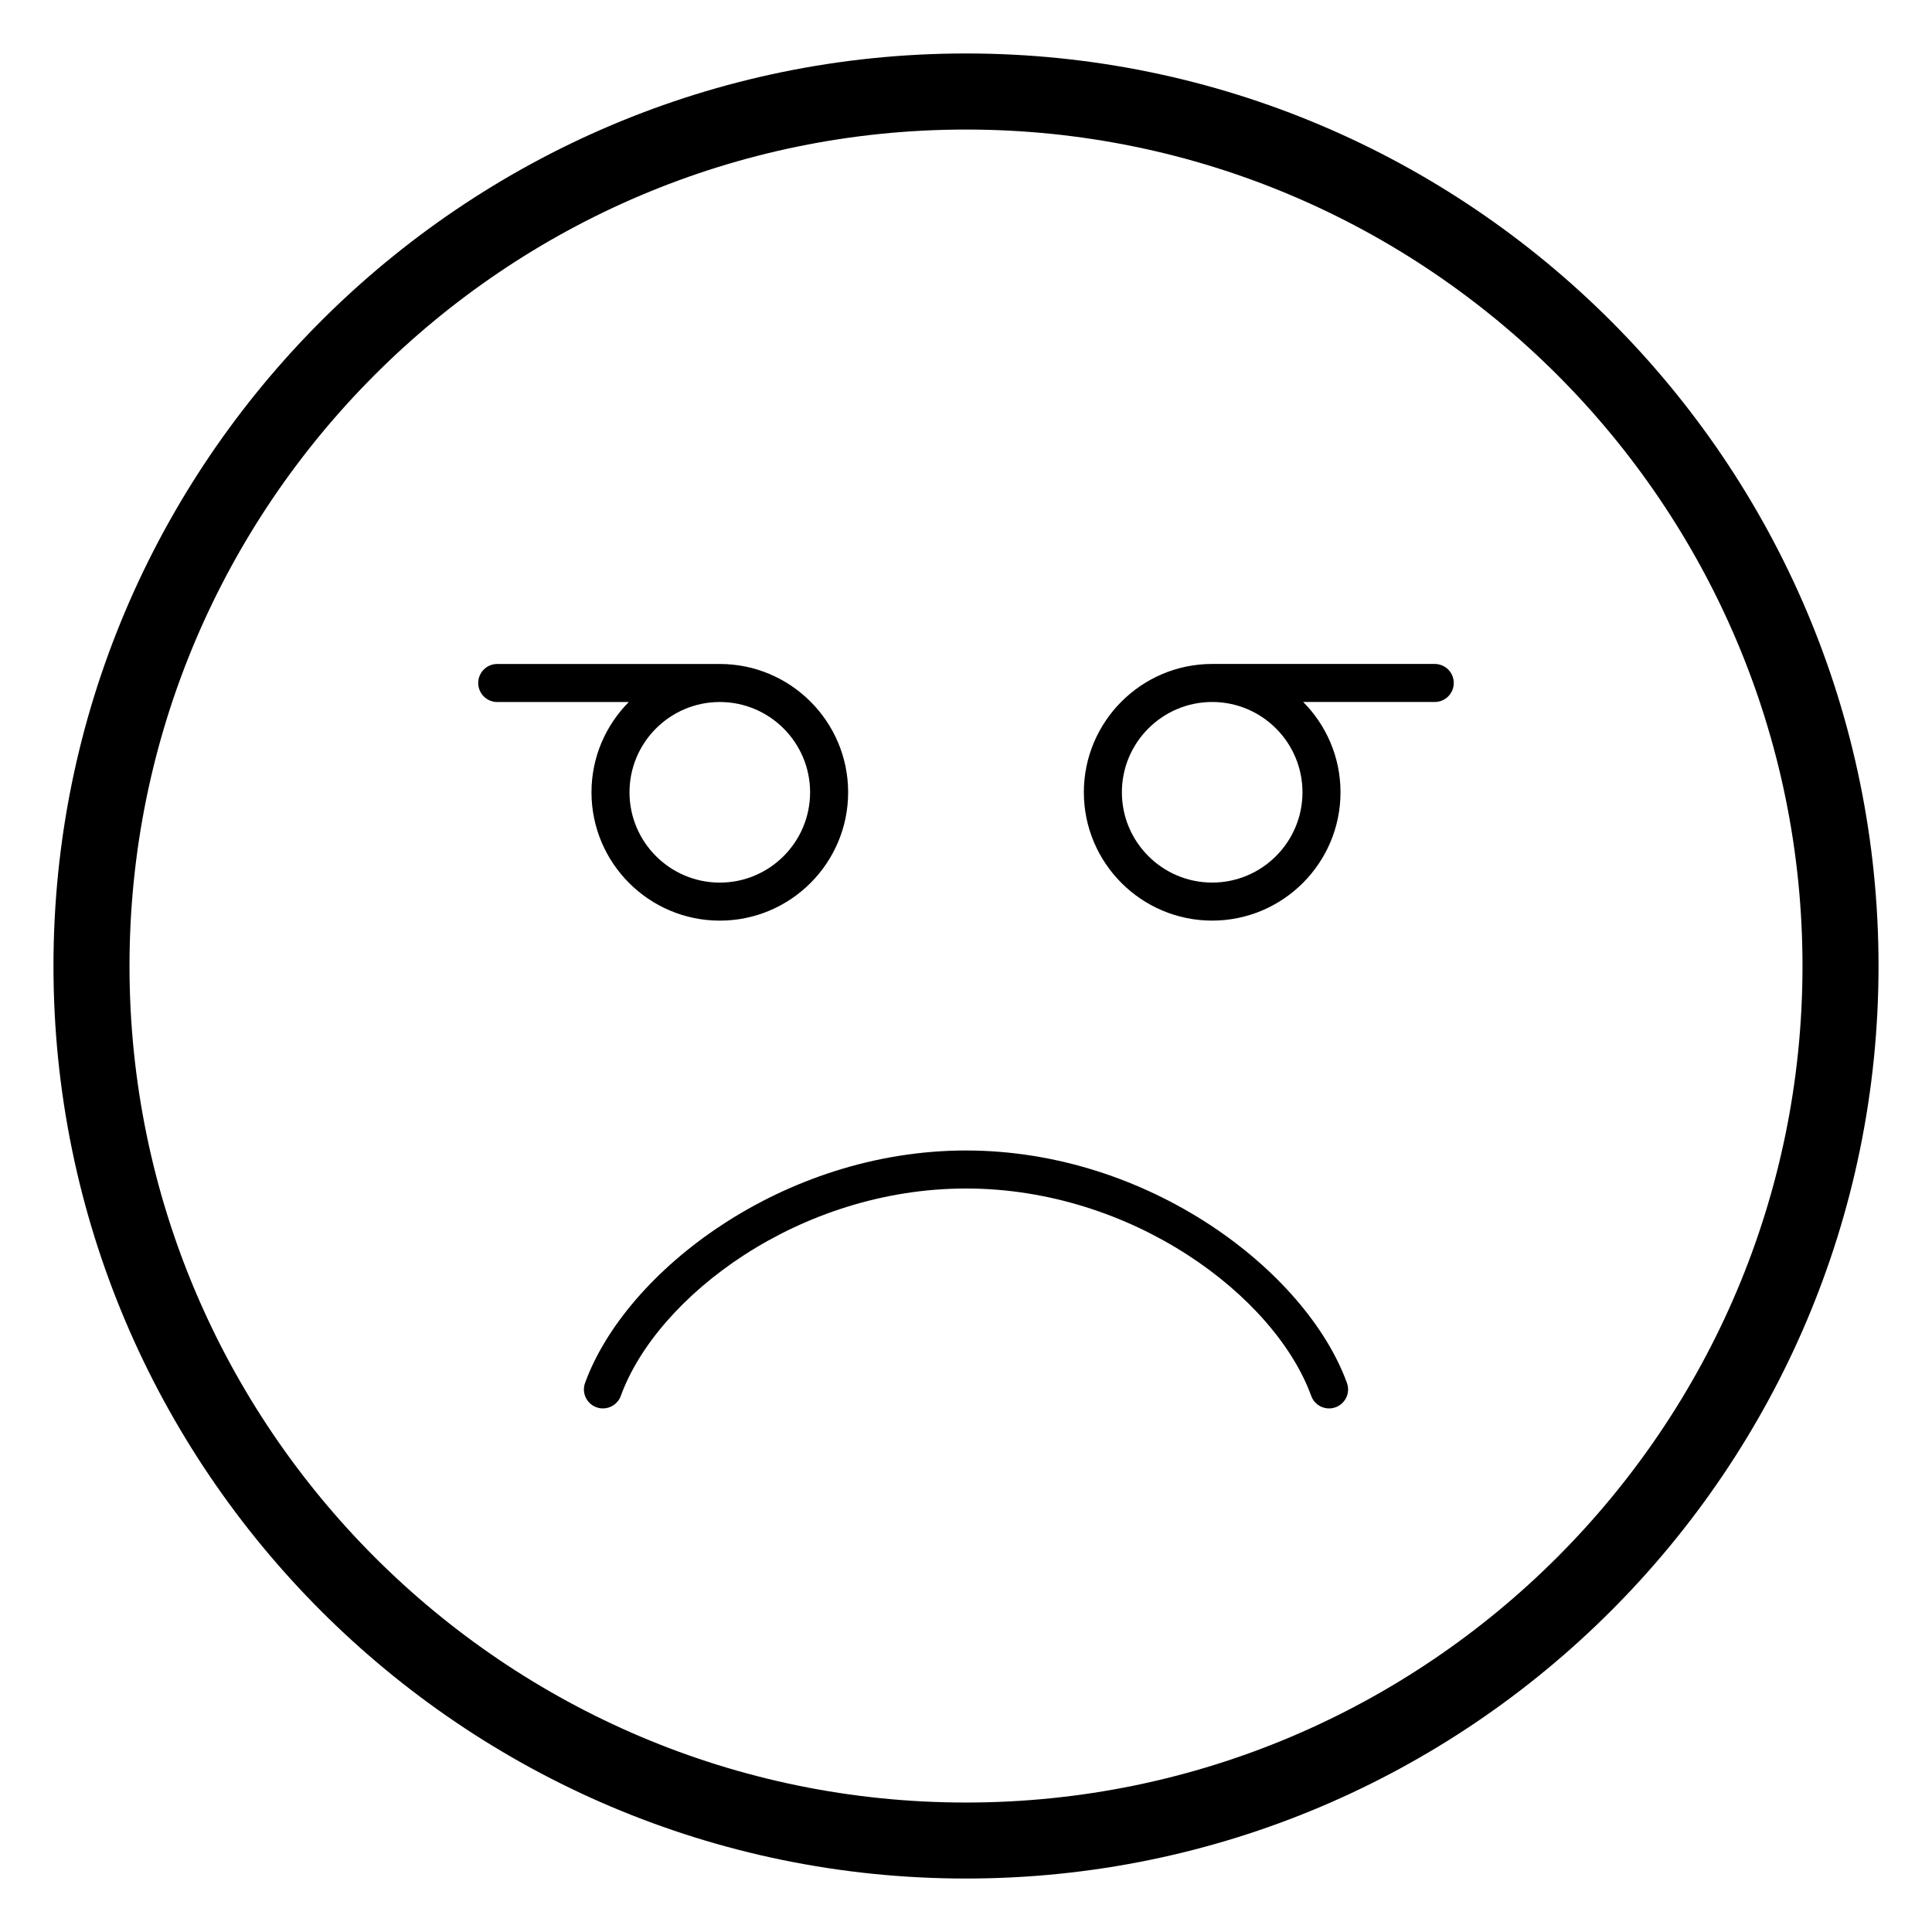
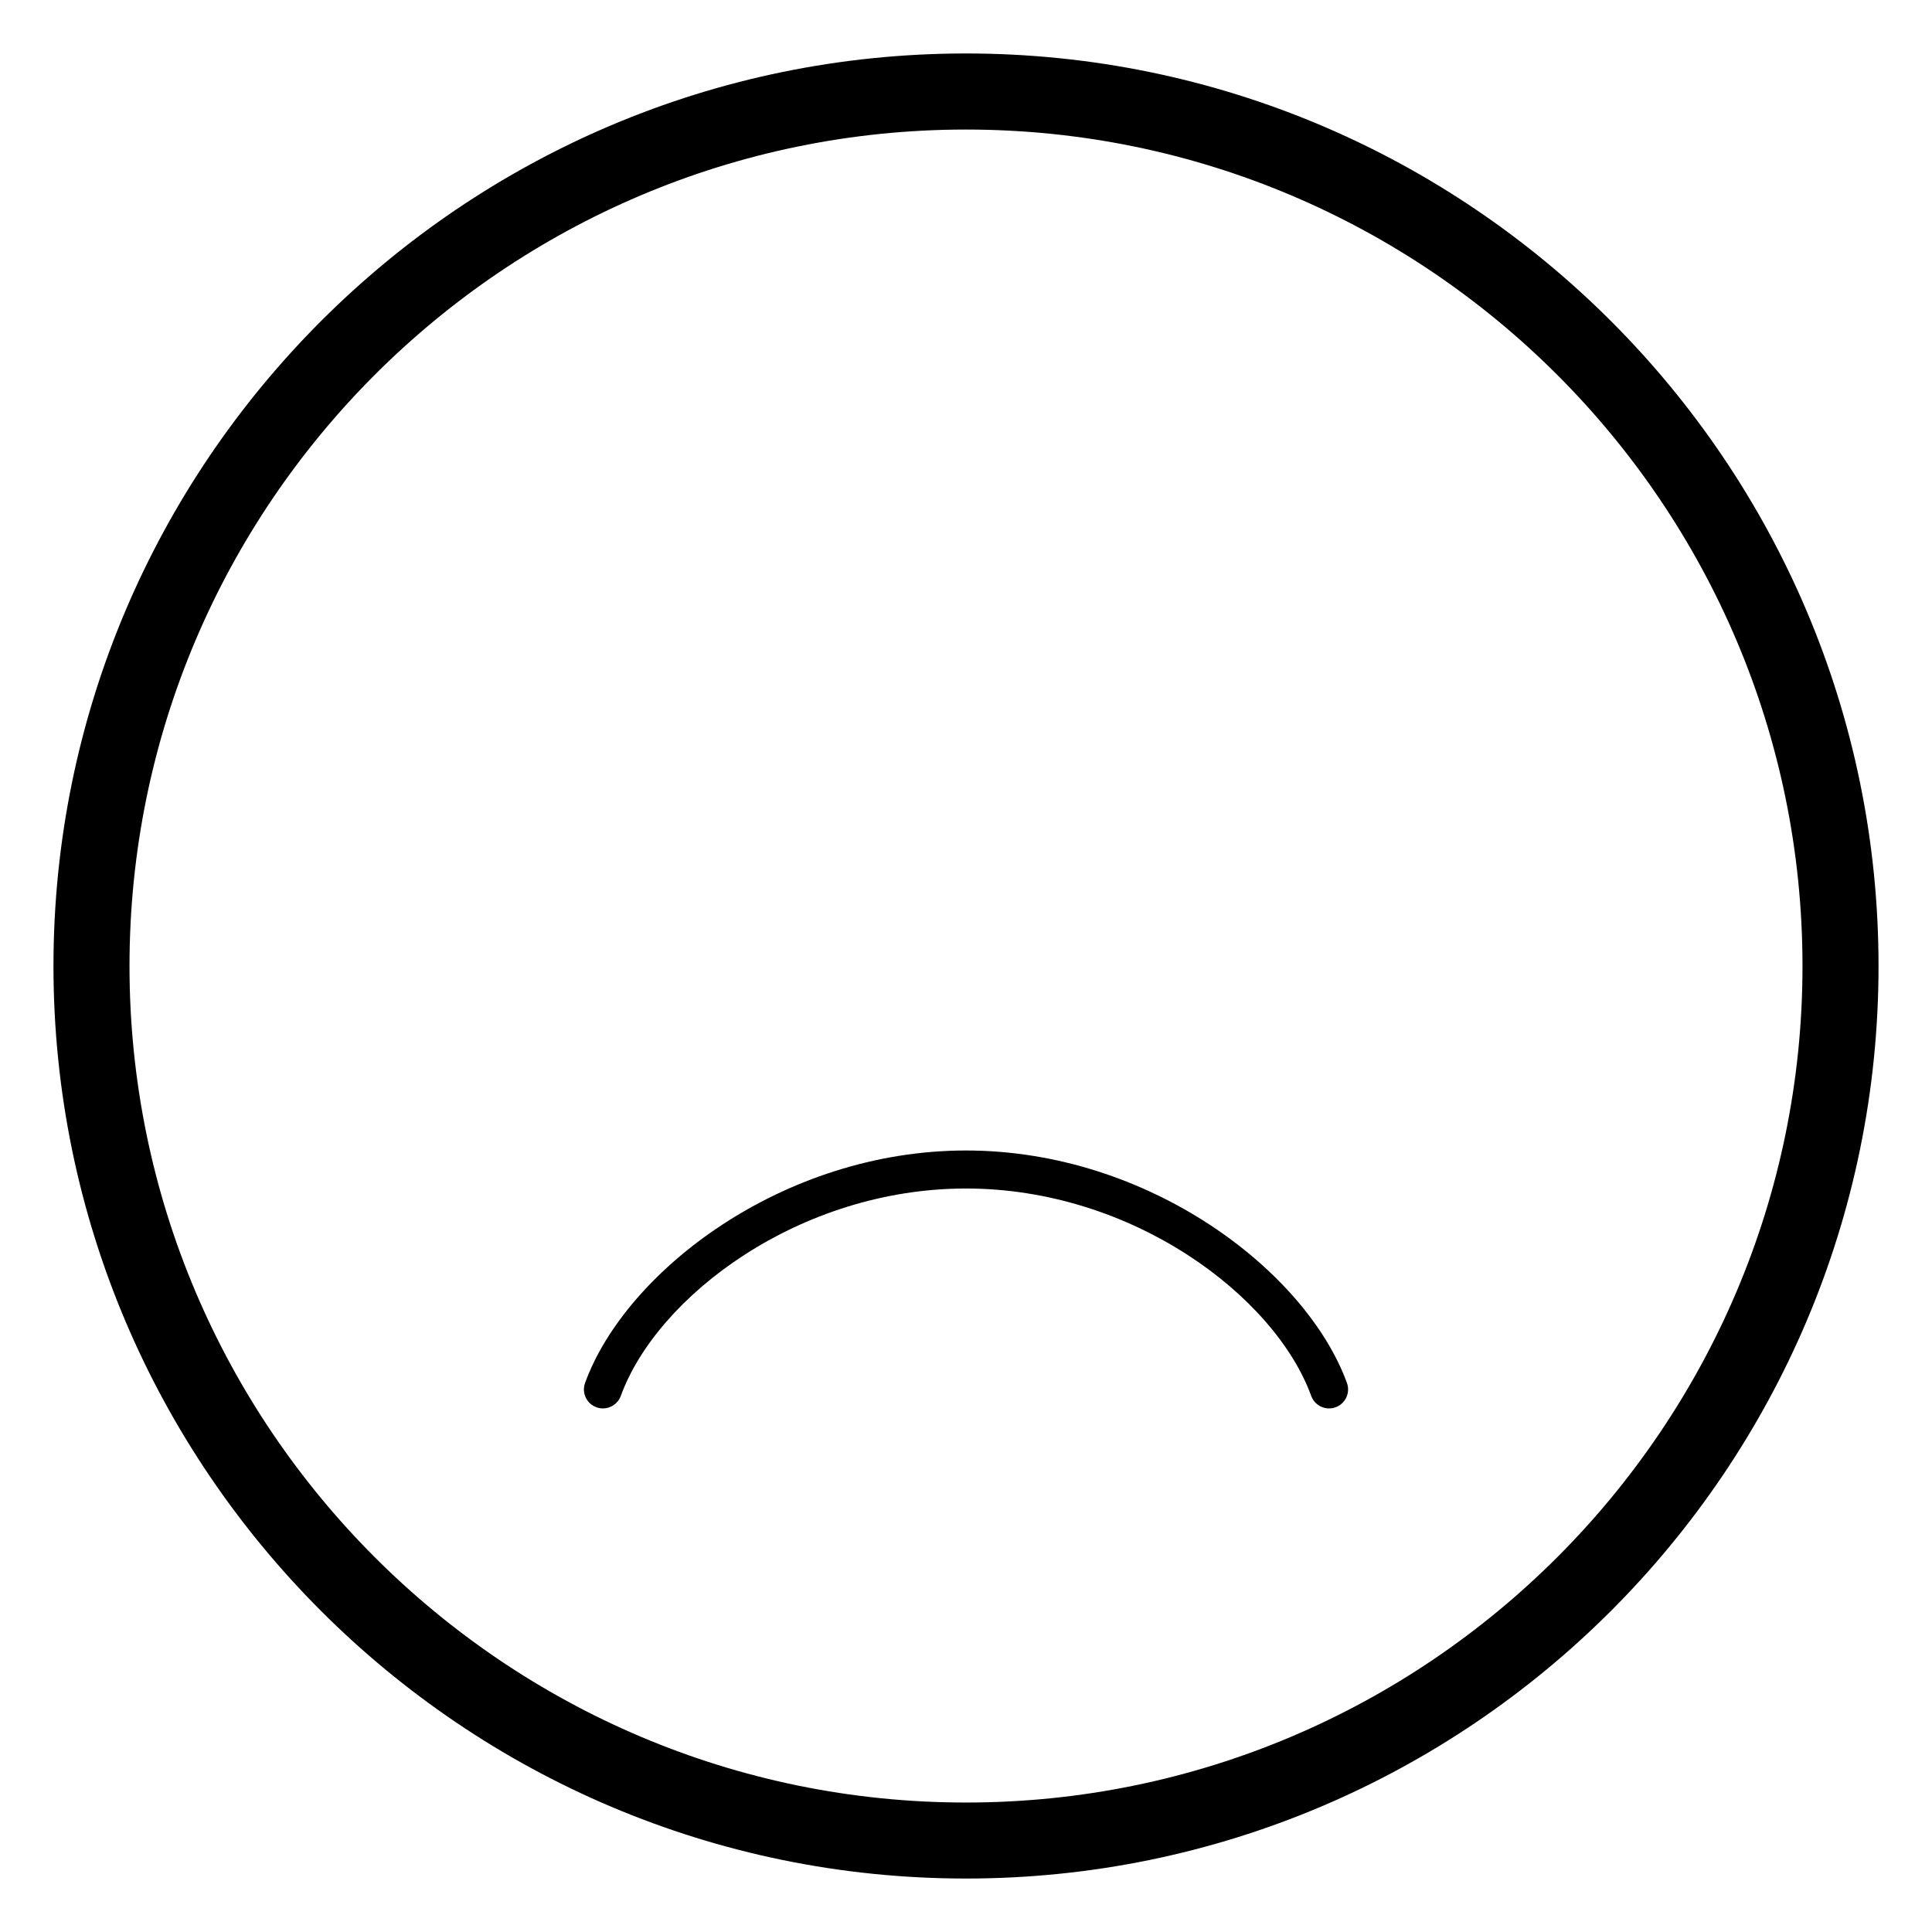
<svg xmlns="http://www.w3.org/2000/svg" fill="#000000" width="800px" height="800px" version="1.1" viewBox="144 144 512 512">
  <g>
    <path d="m400 641.83c133.34 0 241.83-108.49 241.83-241.83 0-133.34-108.49-241.83-241.83-241.83-133.34 0-241.83 108.48-241.83 241.83 0 133.34 108.48 241.83 241.83 241.83zm0-463.5c122.23 0 221.68 99.441 221.68 221.68 0 122.23-99.441 221.68-221.68 221.68-122.23 0-221.68-99.445-221.68-221.68 0-122.23 99.441-221.68 221.68-221.68z" />
-     <path d="m275.77 330.04h34.867c-6.102 6.152-9.887 14.605-9.887 23.93 0 18.75 15.258 34.008 34.008 34.008s34.008-15.258 34.008-34.008-15.258-34.008-34.008-34.008h-58.984c-2.785 0-5.039 2.254-5.039 5.039-0.004 2.785 2.25 5.039 5.035 5.039zm58.984 0c13.195 0 23.93 10.734 23.93 23.93 0 13.195-10.734 23.93-23.93 23.93-13.195 0-23.93-10.734-23.93-23.93 0-13.191 10.734-23.93 23.93-23.93z" />
-     <path d="m465.24 387.97c18.75 0 34.008-15.258 34.008-34.008 0-9.328-3.785-17.781-9.887-23.93h34.863c2.785 0 5.039-2.254 5.039-5.039s-2.254-5.039-5.039-5.039h-58.984c-18.75 0-34.008 15.258-34.008 34.008 0 18.754 15.258 34.008 34.008 34.008zm0-57.938c13.195 0 23.93 10.734 23.93 23.93 0 13.195-10.734 23.93-23.93 23.93-13.195 0-23.93-10.734-23.93-23.93 0-13.191 10.734-23.93 23.93-23.93z" />
    <path d="m299.05 510.49c-0.957 2.617 0.398 5.504 3.012 6.453 0.57 0.207 1.152 0.305 1.723 0.305 2.059 0 3.988-1.27 4.734-3.316 9.609-26.434 47.316-54.965 91.484-54.965 44.137 0 81.855 28.531 91.484 54.965 0.949 2.617 3.844 3.961 6.453 3.012 2.617-0.949 3.965-3.844 3.012-6.453-10.789-29.625-52.453-61.598-100.95-61.598-48.527 0-90.184 31.973-100.95 61.598z" />
  </g>
</svg>